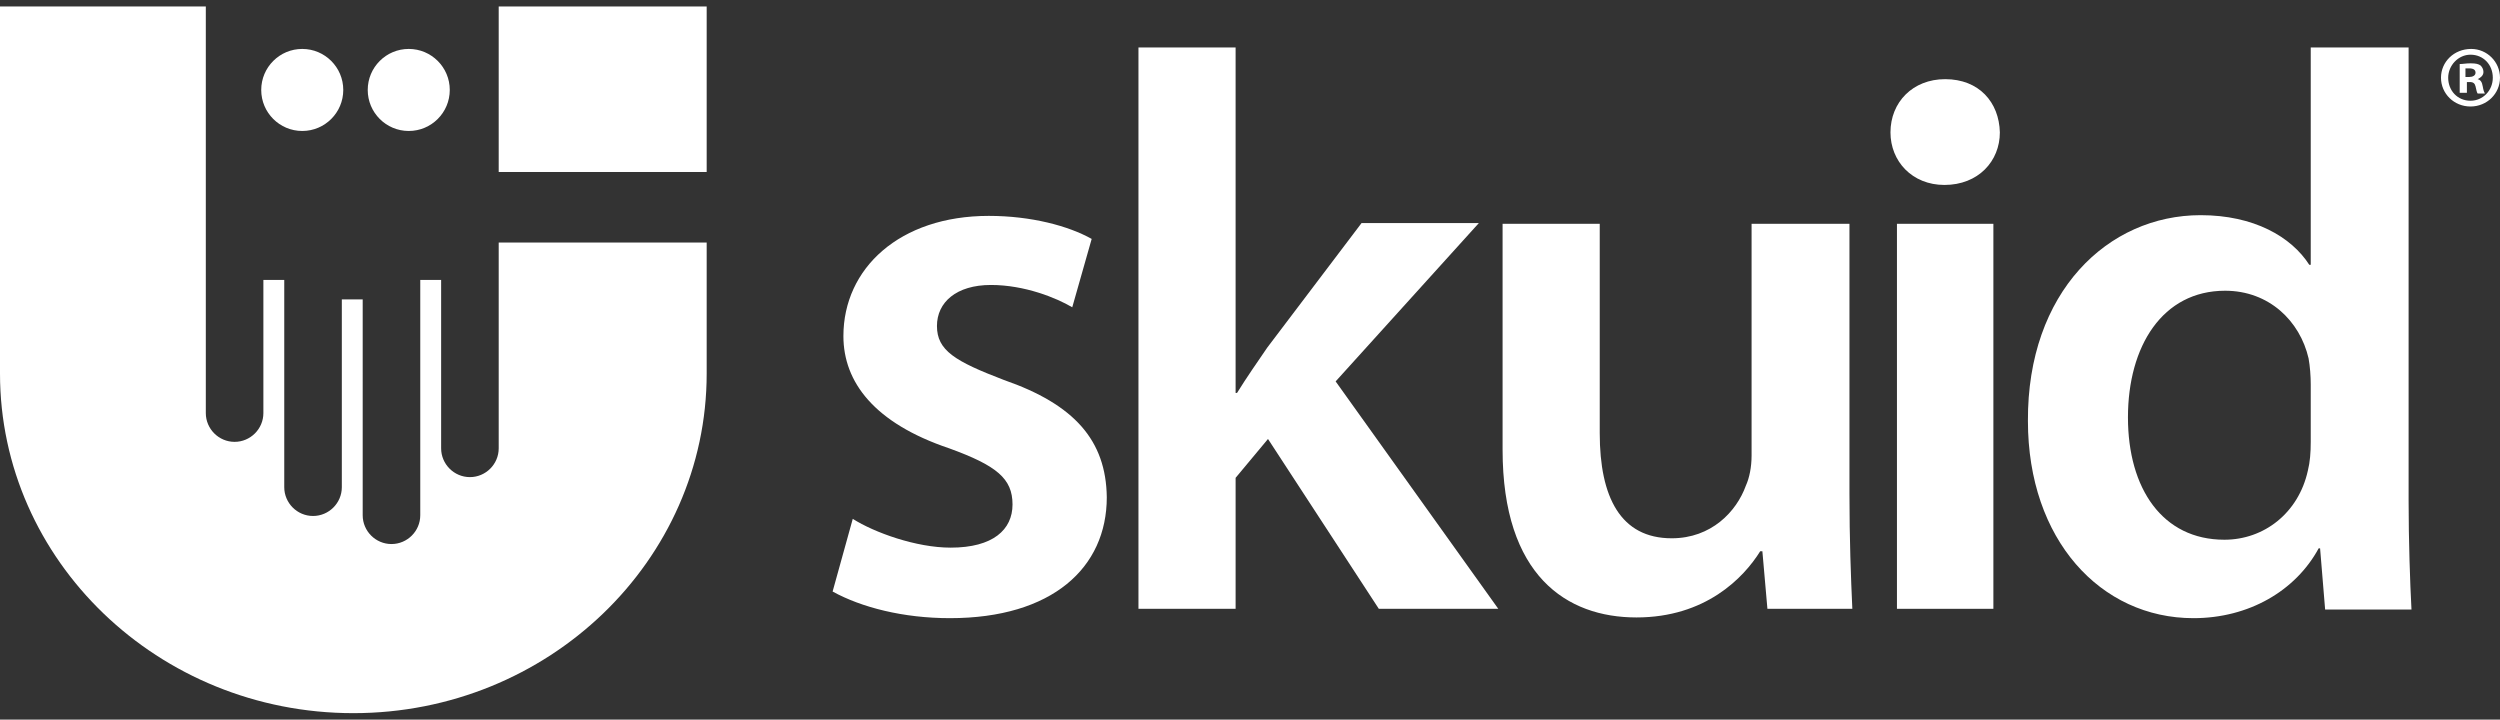
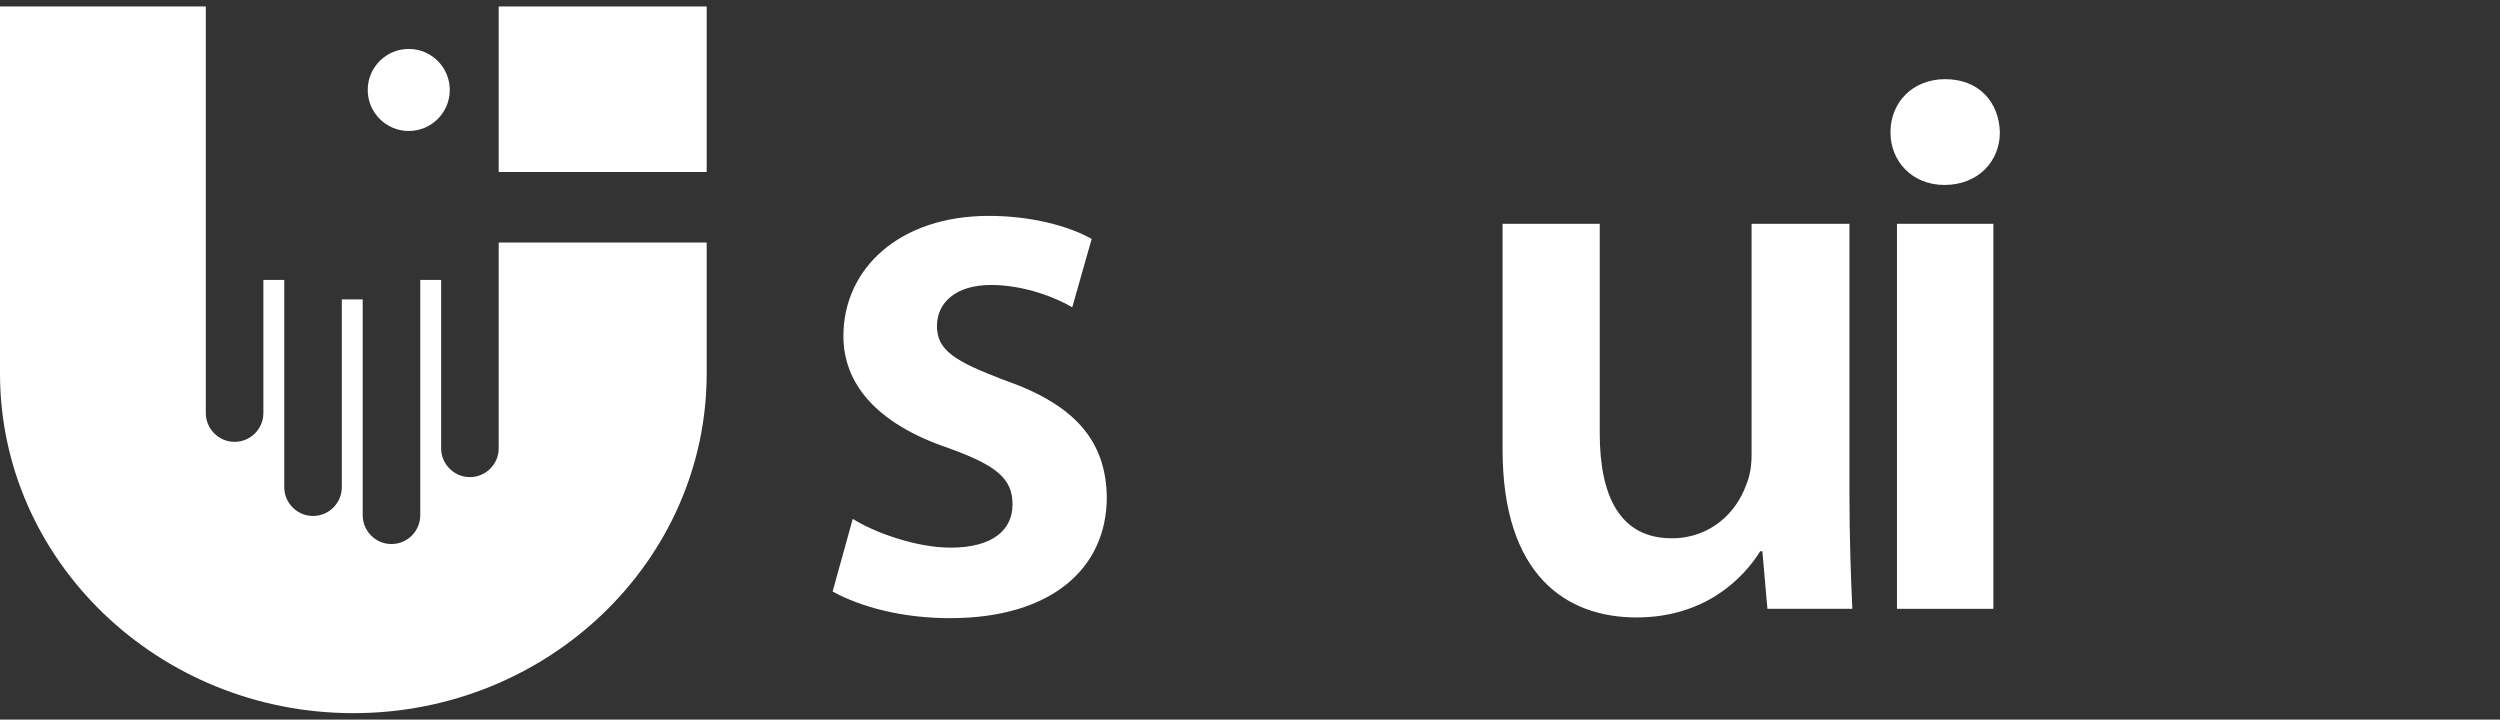
<svg xmlns="http://www.w3.org/2000/svg" version="1.1" id="Layer_1" x="0px" y="0px" width="347.4px" height="100px" viewBox="0 0 347.4 100" style="enable-background:new 0 0 347.4 100;" xml:space="preserve">
  <rect x="0" y="0" width="347.4" height="100" fill="#333333" stroke="none" />
  <style type="text/css">
	.st0{fill:#FFFFFF;}
</style>
  <g>
    <g>
      <path class="st0" d="M118.5,72.1c3,1.9,8.8,4,13.6,4c5.9,0,8.6-2.5,8.6-6c0-3.6-2.2-5.4-8.8-7.8c-10.4-3.5-14.7-9.2-14.7-15.6    c0-9.4,7.8-16.7,20.2-16.7c5.9,0,11.1,1.4,14.3,3.2l-2.7,9.5c-2.2-1.3-6.6-3.1-11.3-3.1c-4.8,0-7.5,2.4-7.5,5.7    c0,3.4,2.5,4.9,9.3,7.5c9.8,3.4,14.2,8.4,14.3,16.3c0,9.8-7.6,16.8-21.8,16.8c-6.5,0-12.3-1.5-16.3-3.7L118.5,72.1z" />
-       <path class="st0" d="M171.7,54.6h0.2c1.3-2.1,2.9-4.4,4.2-6.3l13.1-17.3h16.3L185.6,53l22.6,31.6h-16.6L176.2,61l-4.5,5.4v18.2    h-13.5v-78h13.5V54.6z" />
      <path class="st0" d="M257,68.6c0,6.4,0.2,11.6,0.4,16h-11.8l-0.7-8h-0.3c-2.3,3.7-7.6,9.2-17.2,9.2c-9.7,0-18.6-5.8-18.6-23.3    V31.1h13.5v29.1c0,8.9,2.9,14.6,10,14.6c5.5,0,9-3.7,10.3-7.3c0.5-1.1,0.8-2.6,0.8-4.2V31.1H257V68.6z" />
      <rect x="263.6" y="31.1" class="st0" width="13.4" height="53.5" />
-       <path class="st0" d="M334.7,6.6v63c0,5.5,0.2,11.4,0.4,15.1h-12l-0.7-8.5h-0.2c-3.2,5.9-9.7,9.7-17.4,9.7c-12.9,0-23-10.9-23-27.4    c-0.1-17.9,11.1-28.6,24-28.6c7.4,0,12.6,3,15.1,6.9h0.2V6.6H334.7z M321.1,53.4c0-1.1-0.1-2.5-0.3-3.6c-1.2-5.2-5.5-9.4-11.6-9.4    c-8.7,0-13.5,7.7-13.5,17.6c0,9.9,4.8,17,13.4,17c5.5,0,10.3-3.7,11.6-9.6c0.3-1.2,0.4-2.5,0.4-4V53.4z" />
      <g>
        <rect x="69.3" y="0.9" class="st0" width="28.9" height="23" />
        <path class="st0" d="M69.3,33.4v28.9c0,2.2-1.8,4-4,4c-2.2,0-4-1.8-4-4V38.9h-2.9v32.7c0,2.2-1.8,4-4,4c-2.2,0-4-1.8-4-4V41.6     h-2.9v26.1c0,2.2-1.8,4-4,4c-2.2,0-4-1.8-4-4V38.9h-2.9v18.5c0,2.2-1.8,4-4,4c-2.2,0-4-1.8-4-4v-35c0-0.1,0-0.2,0-0.3V0.9H0v51     c0,26,22,47.2,49.1,47.2s49.1-21.2,49.1-47.2V33.7H69.3V33.4z" />
-         <circle class="st0" cx="42" cy="12.5" r="5.7" />
        <circle class="st0" cx="56.8" cy="12.5" r="5.7" />
      </g>
      <path class="st0" d="M277.9,18.4c0,4-3,7.3-7.7,7.3c-4.5,0-7.5-3.3-7.5-7.3c0-4.2,3.1-7.4,7.6-7.4C275,11,277.8,14.2,277.9,18.4z" />
    </g>
    <g>
-       <path class="st0" d="M347.4,10.8c0,2.2-1.8,4-4.1,4s-4.1-1.8-4.1-4c0-2.2,1.8-4,4.2-4C345.6,6.8,347.4,8.6,347.4,10.8z     M340.2,10.8c0,1.8,1.3,3.2,3.1,3.2c1.7,0,3.1-1.4,3.1-3.2c0-1.8-1.3-3.2-3.1-3.2C341.6,7.6,340.2,9.1,340.2,10.8z M342.7,12.9    h-0.9v-4c0.4,0,0.9-0.1,1.5-0.1c0.8,0,1.1,0.1,1.4,0.3c0.2,0.2,0.4,0.5,0.4,0.9c0,0.5-0.4,0.8-0.8,1v0c0.4,0.1,0.6,0.4,0.7,1    c0.1,0.6,0.2,0.8,0.3,1h-1c-0.1-0.1-0.2-0.5-0.3-1c-0.1-0.4-0.3-0.6-0.8-0.6h-0.4V12.9z M342.7,10.7h0.4c0.5,0,0.9-0.2,0.9-0.6    c0-0.4-0.3-0.6-0.9-0.6c-0.2,0-0.4,0-0.5,0V10.7z" />
-     </g>
+       </g>
  </g>
</svg>